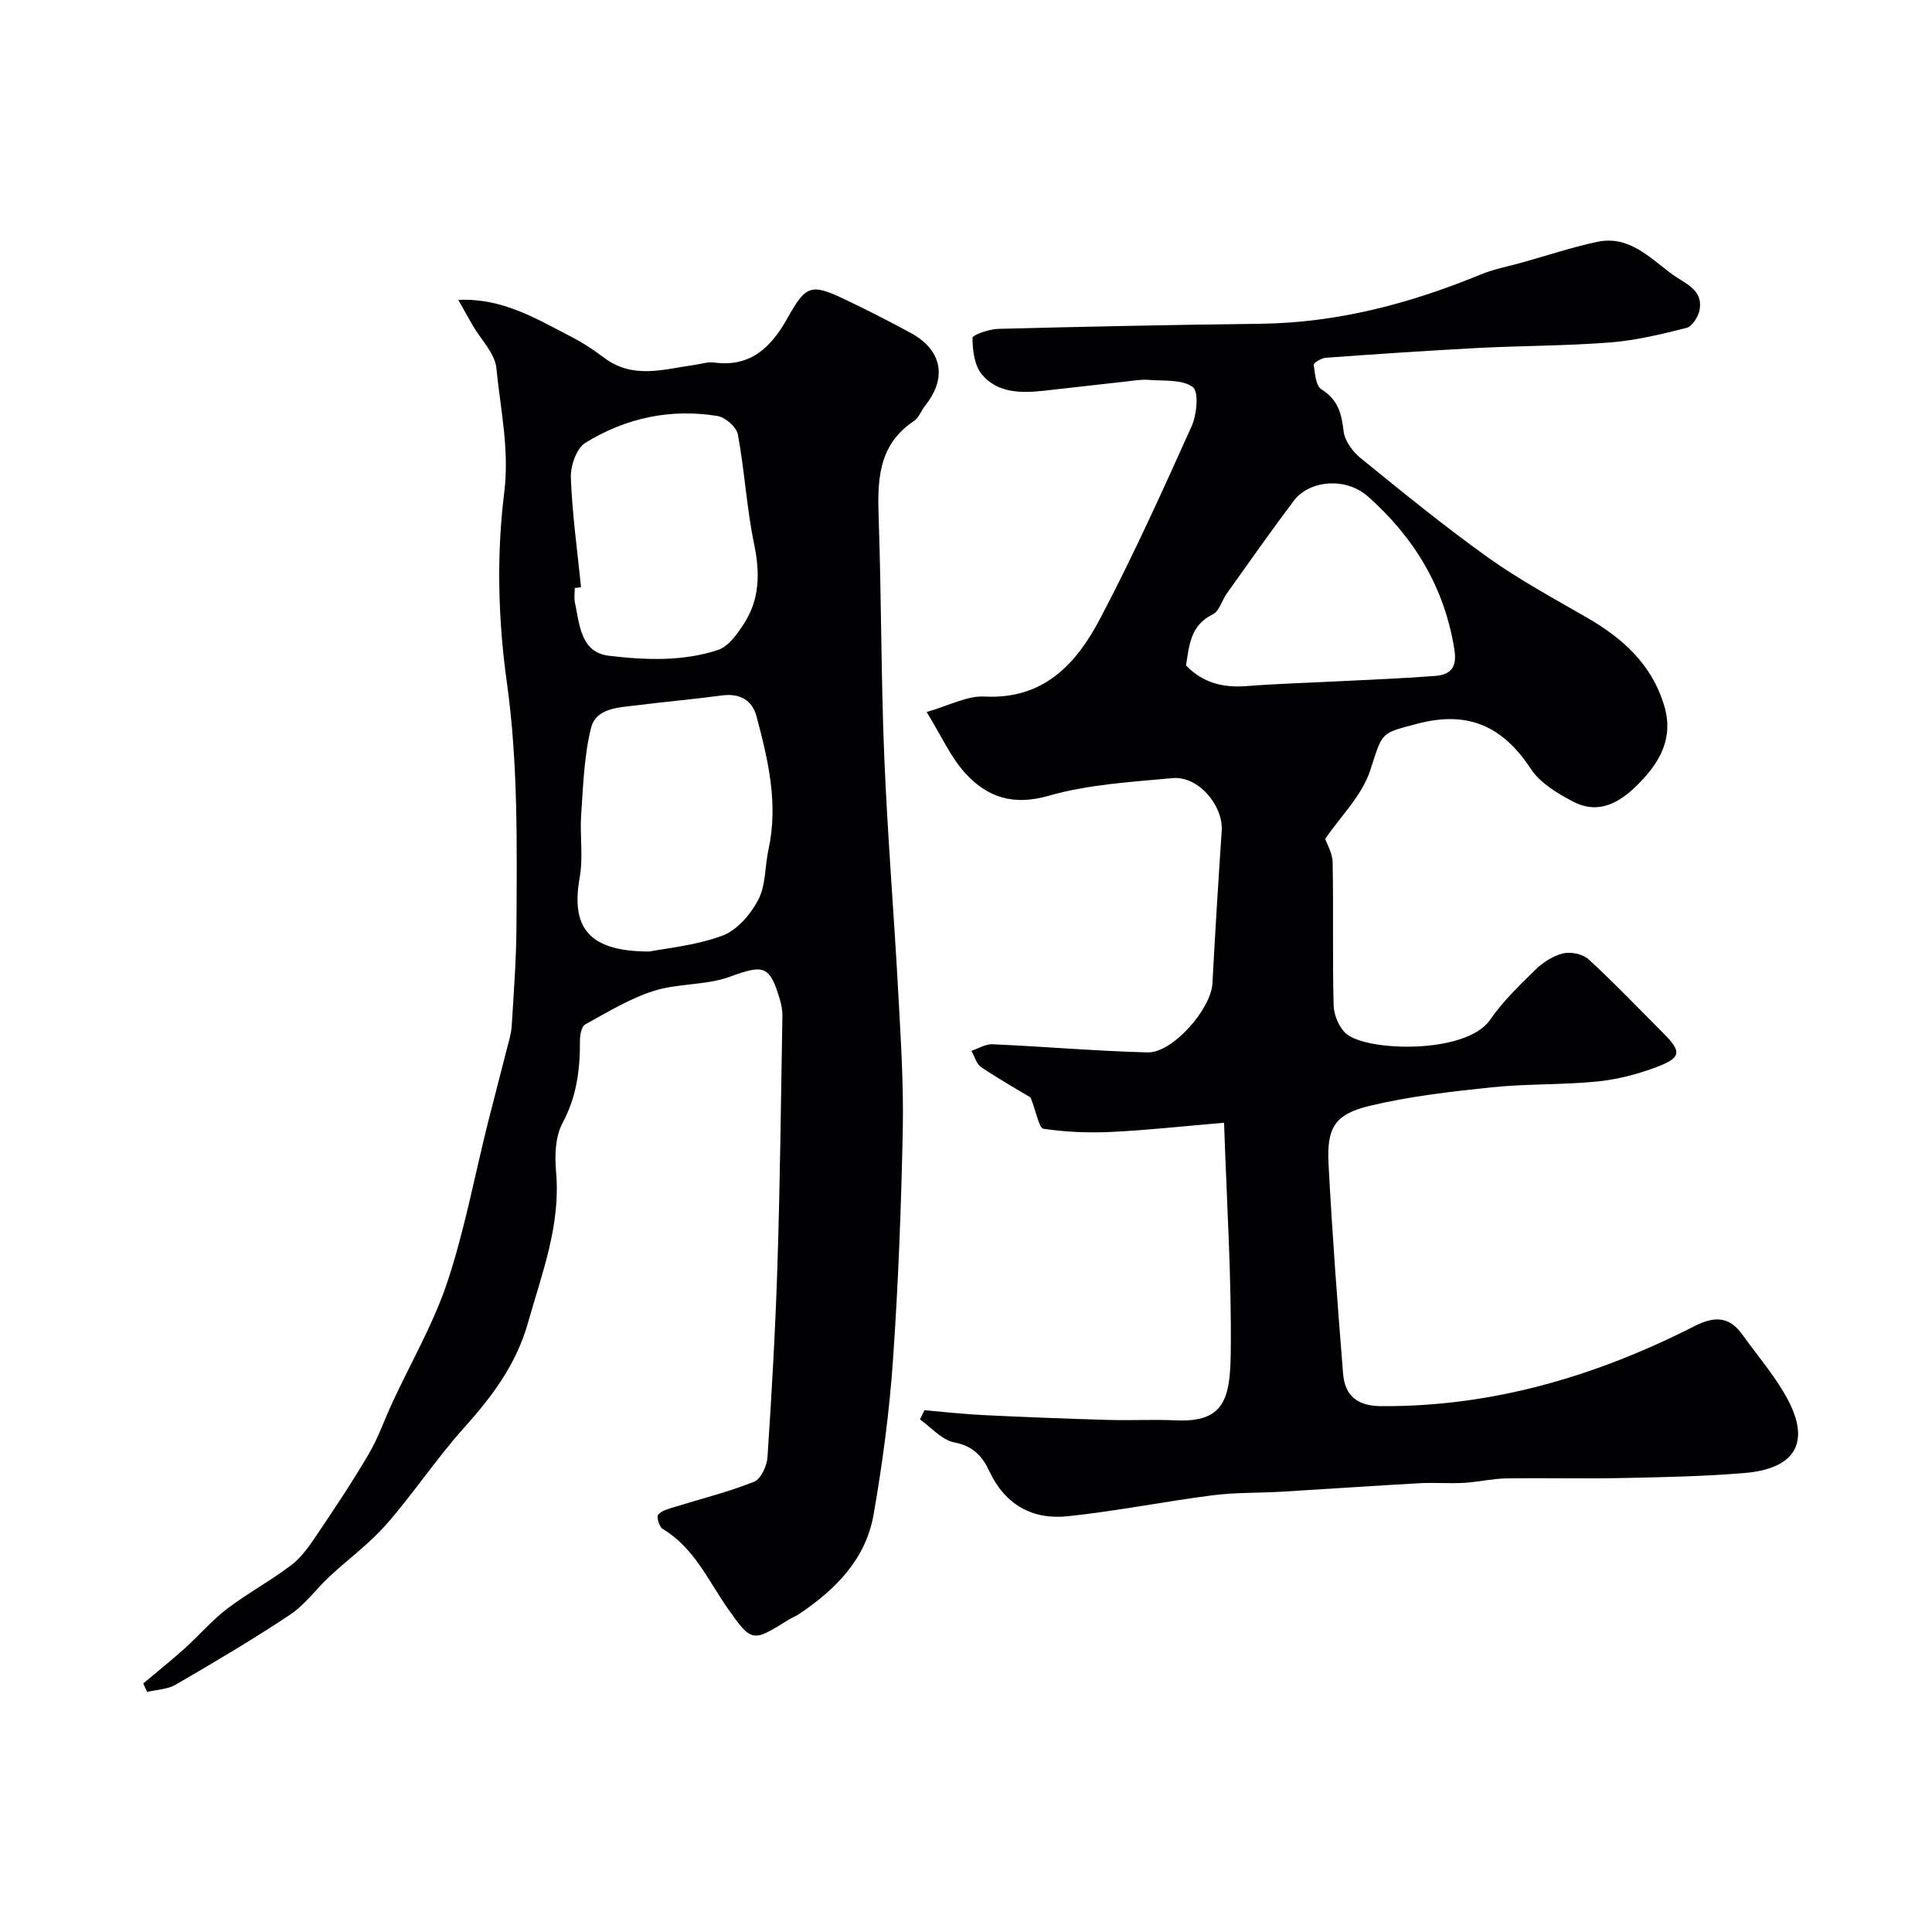
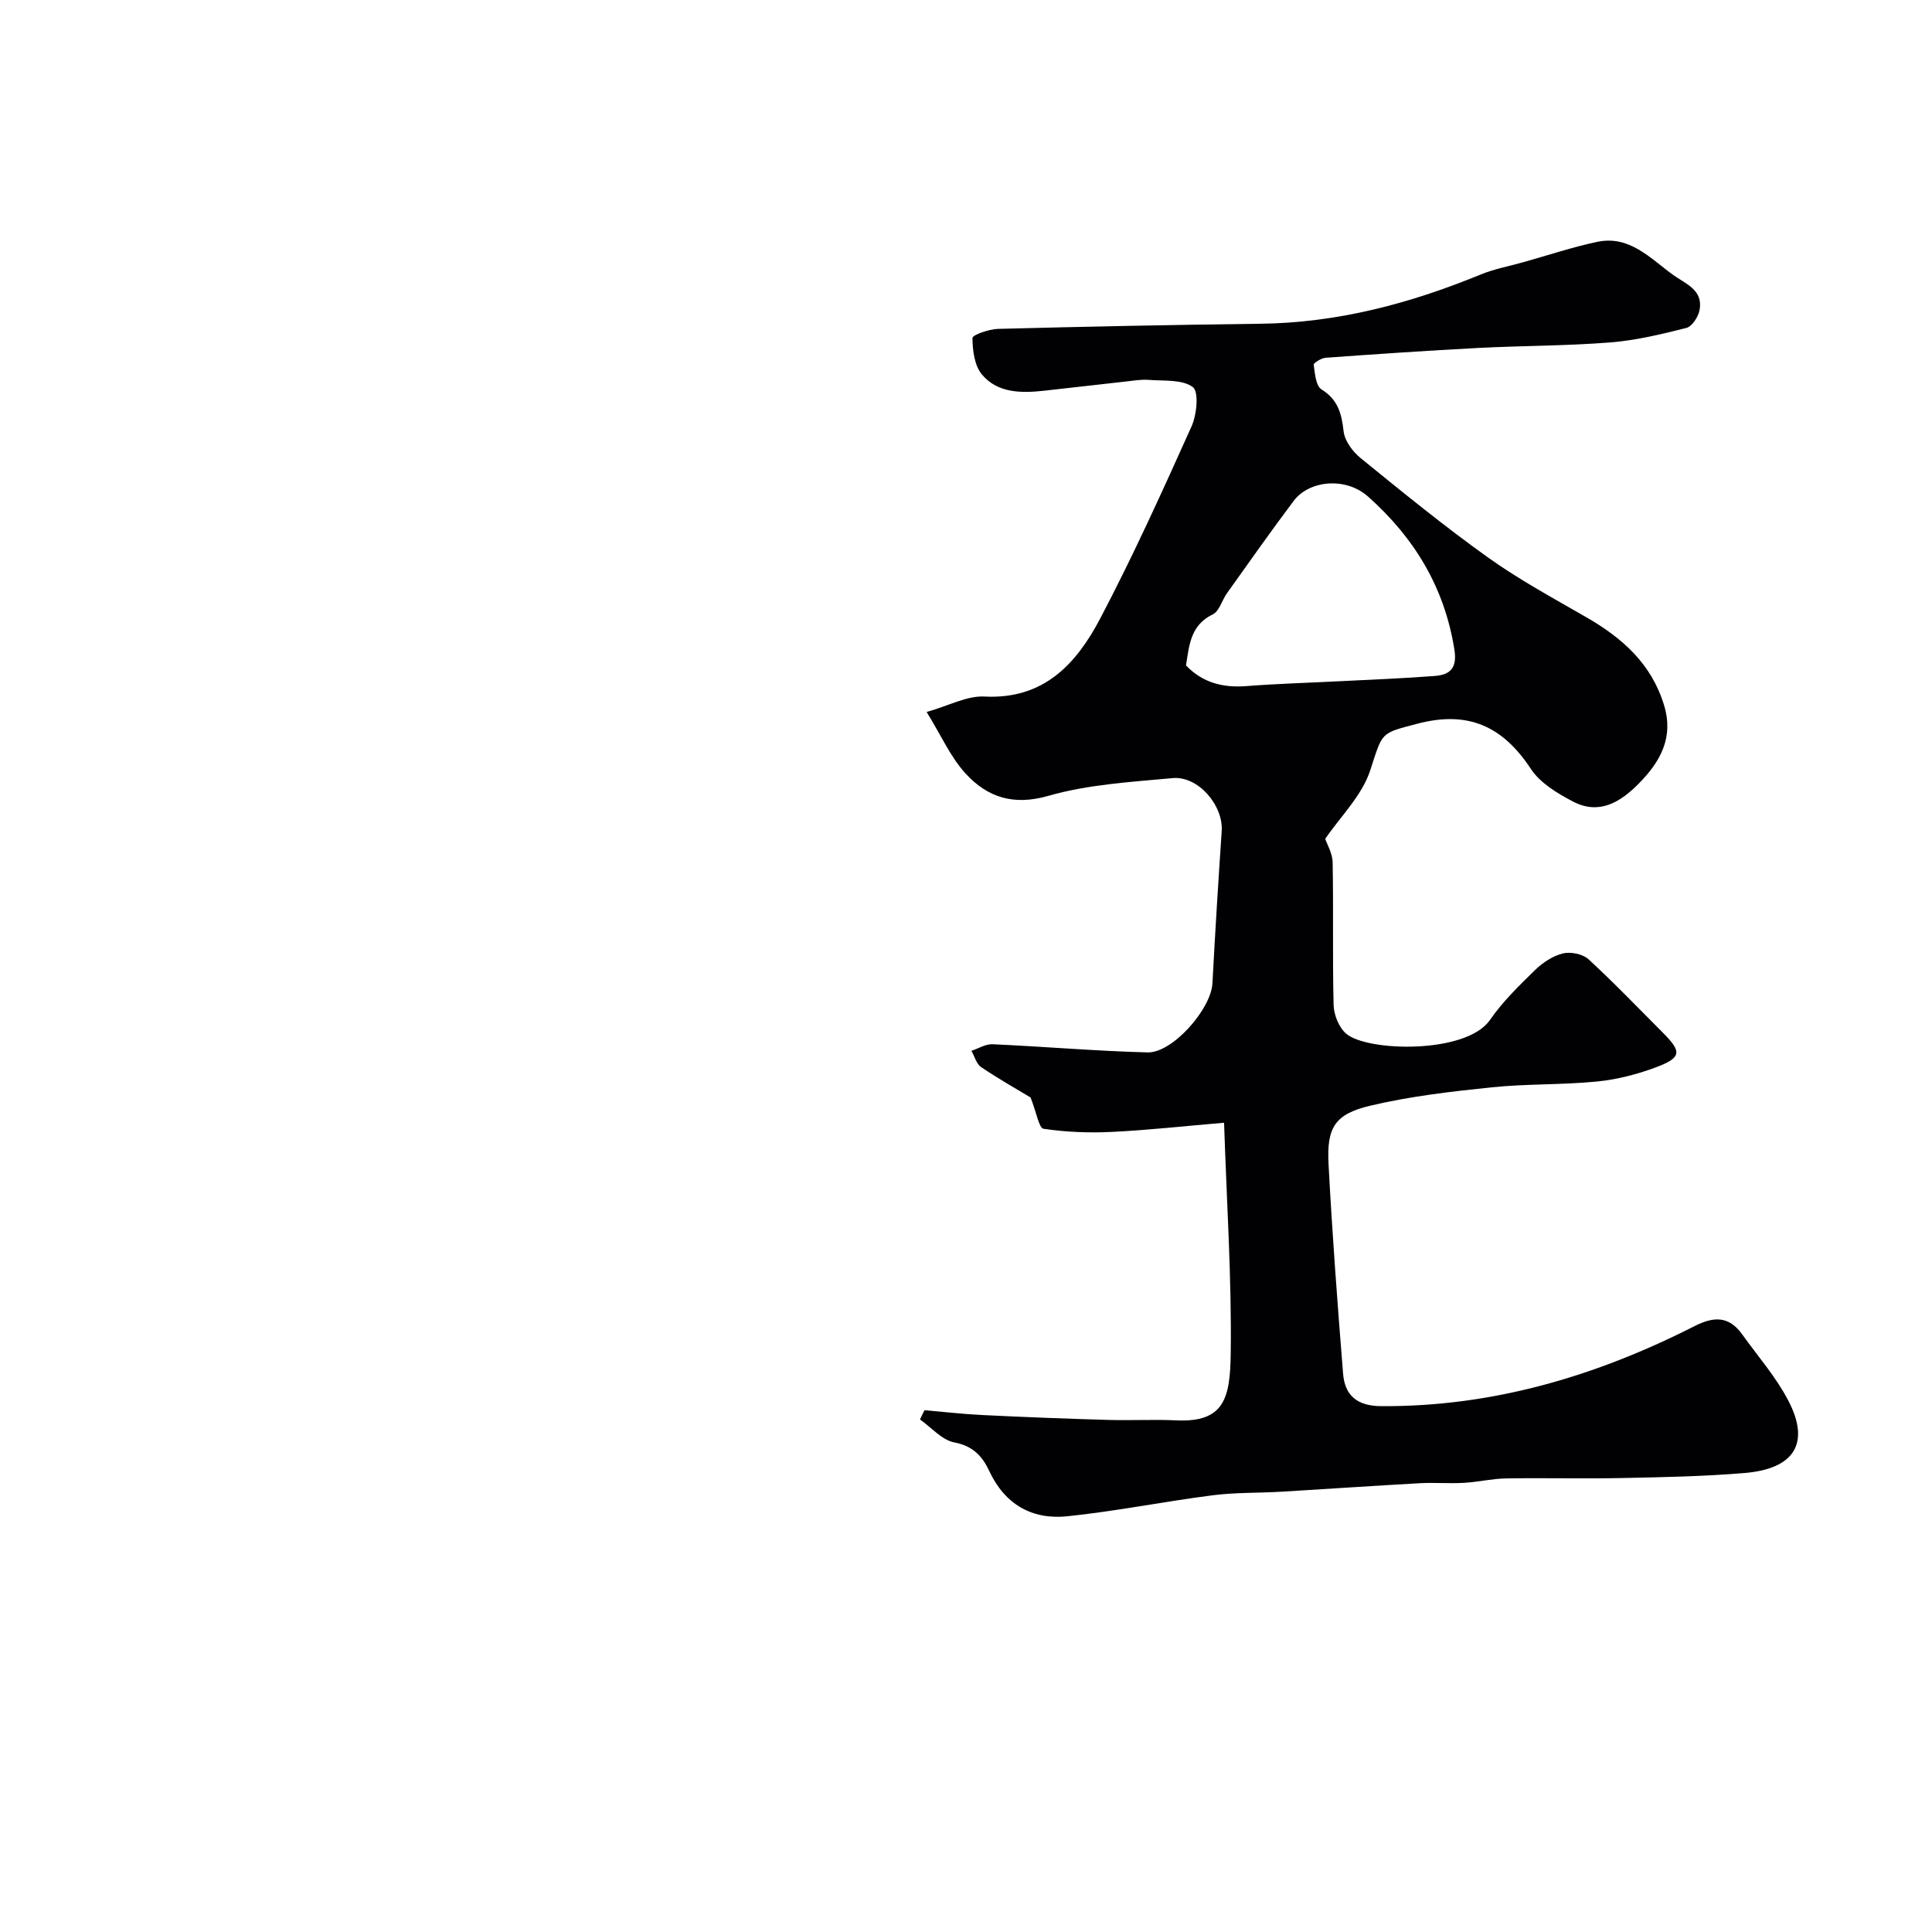
<svg xmlns="http://www.w3.org/2000/svg" enable-background="new 0 0 400 400" viewBox="0 0 400 400">
  <path d="m191.41 291.97c4.07.35 8.13.82 12.21 1.01 8.59.42 17.19.75 25.8 1 4.69.14 9.4-.13 14.08.09 10.02.47 11.19-4.62 11.31-13.94.2-15.51-.83-31.04-1.38-47.68-8.28.7-15.75 1.54-23.26 1.9-4.7.23-9.48.04-14.12-.65-.95-.14-1.44-3.34-2.68-6.48-2.39-1.44-6.4-3.71-10.22-6.27-.99-.66-1.37-2.23-2.03-3.39 1.46-.48 2.95-1.43 4.39-1.36 10.69.48 21.37 1.41 32.07 1.69 5.2.14 13.16-8.99 13.44-14.28.56-10.52 1.21-21.04 1.92-31.55.36-5.29-4.85-11.45-10.17-10.96-8.62.8-17.46 1.3-25.7 3.67-7.29 2.09-12.64.29-17.14-4.6-3.11-3.38-5.04-7.84-8.08-12.76 4.65-1.32 8.37-3.39 11.96-3.2 12.38.65 19.12-6.88 24.05-16.29 6.8-12.96 12.85-26.32 18.85-39.67 1.08-2.41 1.53-7.16.25-8.11-2.21-1.63-5.99-1.24-9.13-1.49-1.62-.12-3.29.18-4.93.36-5.59.61-11.18 1.28-16.77 1.89-4.71.51-9.58.51-12.83-3.36-1.55-1.84-1.94-4.99-1.96-7.56-.01-.64 3.42-1.84 5.29-1.89 18.1-.47 36.19-.84 54.29-1.06 15.93-.19 30.95-4.16 45.57-10.17 2.83-1.16 5.91-1.74 8.88-2.57 5.11-1.43 10.16-3.13 15.34-4.22 6.66-1.4 10.94 3.4 15.65 6.82 2.57 1.86 6.3 3.09 5.52 7.29-.26 1.4-1.54 3.41-2.72 3.71-5.19 1.32-10.49 2.59-15.81 3.01-9.07.71-18.2.67-27.29 1.14-10.54.55-21.07 1.27-31.59 2.03-.9.07-2.53 1.07-2.48 1.45.25 1.79.43 4.37 1.61 5.1 3.43 2.13 4.16 5 4.58 8.67.22 1.99 1.89 4.23 3.54 5.57 8.63 7.01 17.26 14.06 26.3 20.52 6.48 4.63 13.55 8.46 20.47 12.45 7.43 4.28 13.45 9.63 16.04 18.19 2.04 6.73-.8 11.72-5.28 16.25-3.83 3.88-8.22 6.5-13.6 3.67-3.22-1.69-6.77-3.82-8.69-6.73-5.81-8.83-12.96-12.15-23.52-9.37-7.74 2.04-7.12 1.62-9.76 9.68-1.7 5.2-6.13 9.5-9.31 14.16.34 1.03 1.5 2.95 1.54 4.9.19 9.83-.05 19.67.2 29.49.05 2.03 1.08 4.61 2.56 5.91 4.33 3.79 24.93 4.29 29.82-2.82 2.6-3.77 5.98-7.05 9.28-10.28 1.59-1.55 3.69-2.96 5.8-3.48 1.61-.4 4.12.11 5.32 1.21 5.32 4.89 10.32 10.12 15.43 15.24 3.91 3.92 3.83 5.13-1.44 7.11-3.92 1.47-8.11 2.55-12.27 2.96-7.23.71-14.56.45-21.78 1.2-8.42.87-16.9 1.85-25.12 3.8-7.34 1.74-9.05 4.5-8.65 12.07.76 14.48 1.85 28.94 3.01 43.4.36 4.54 2.91 6.7 7.85 6.74 23.13.15 44.55-6.22 64.93-16.58 4.06-2.06 7.15-2.06 9.86 1.73 3.23 4.51 6.95 8.76 9.5 13.62 4.79 9.12 1.03 14.23-9 15.07-8.4.7-16.85.87-25.28 1.04-8.03.17-16.06-.05-24.09.08-2.93.05-5.84.75-8.77.92-3.01.17-6.05-.09-9.07.07-9.55.53-19.09 1.19-28.63 1.76-4.79.28-9.63.14-14.37.75-10.03 1.29-19.98 3.3-30.04 4.34-7.28.75-12.92-2.45-16.15-9.38-1.42-3.05-3.38-5.19-7.22-5.91-2.58-.49-4.76-3.1-7.12-4.76.31-.68.63-1.29.94-1.91zm54.14-154.2c3.44 3.59 7.64 4.66 12.5 4.28 6.56-.51 13.15-.69 19.72-1.03 6.43-.33 12.87-.57 19.29-1.07 3.14-.24 4.66-1.6 4.06-5.43-2.03-12.87-8.3-23.2-17.88-31.71-4.69-4.16-12.21-3.32-15.36.85-4.74 6.29-9.27 12.75-13.85 19.16-1.04 1.45-1.58 3.73-2.94 4.38-4.65 2.25-4.88 6.46-5.54 10.57z" fill="#010103" />
-   <path d="m29.65 348.55c2.84-2.39 5.75-4.71 8.51-7.19 3.01-2.7 5.66-5.84 8.86-8.28 4.27-3.25 9.06-5.82 13.33-9.07 2.09-1.59 3.69-3.93 5.19-6.15 3.73-5.53 7.44-11.09 10.81-16.84 1.97-3.35 3.25-7.1 4.89-10.64 3.84-8.29 8.5-16.31 11.37-24.92 3.57-10.72 5.64-21.94 8.39-32.93 1.29-5.15 2.66-10.28 3.96-15.43.4-1.57.9-3.14.99-4.74.42-6.93.95-13.86.98-20.79.09-16.76.34-33.55-1.98-50.2-1.83-13.12-2.17-26.39-.56-39.34 1.12-8.99-.79-17.28-1.62-25.82-.3-3.06-3.18-5.86-4.87-8.79-.95-1.64-1.87-3.29-3.02-5.33 9.13-.42 16.04 3.85 23.12 7.49 2.46 1.26 4.82 2.78 7.02 4.45 6.02 4.58 12.49 2.39 18.89 1.5 1.3-.18 2.64-.65 3.89-.48 7.61 1.05 11.89-3.19 15.24-9.19 3.82-6.87 4.88-7.22 12-3.82 4.55 2.17 9.05 4.47 13.48 6.87 6.55 3.55 7.63 9.32 3 15.11-.81 1.02-1.28 2.47-2.29 3.14-7.71 5.13-7.56 12.78-7.29 20.77.55 16.26.47 32.53 1.14 48.78.67 16.31 2.02 32.6 2.9 48.9.51 9.42 1.12 18.87.93 28.29-.32 15.87-.92 31.76-2.02 47.59-.75 10.77-2.17 21.53-4.04 32.16-1.62 9.19-7.88 15.48-15.41 20.52-.68.45-1.46.74-2.16 1.17-7.42 4.64-7.62 4.78-12.55-2.24-4.11-5.86-7-12.65-13.54-16.56-.7-.42-1.3-2.48-.93-2.93.71-.86 2.13-1.21 3.32-1.58 5.52-1.72 11.16-3.11 16.52-5.24 1.42-.56 2.68-3.27 2.8-5.07.88-13.34 1.65-26.7 2.07-40.06.54-17.09.72-34.19 1.02-51.29.02-1.12-.19-2.29-.51-3.37-2.12-7.23-3.39-7.32-10.39-4.77-4.94 1.8-10.69 1.32-15.74 2.93-4.98 1.58-9.58 4.4-14.2 6.94-.76.42-1.08 2.21-1.08 3.36.03 5.95-.65 11.56-3.6 17.04-1.52 2.83-1.64 6.79-1.34 10.15.97 10.99-2.89 20.86-5.79 31.13-2.49 8.81-7.48 15.37-13.33 21.9-5.67 6.33-10.41 13.51-16.01 19.91-3.48 3.98-7.87 7.17-11.76 10.8-2.8 2.61-5.12 5.88-8.25 7.96-7.67 5.11-15.64 9.8-23.61 14.44-1.69.98-3.93 1.03-5.91 1.51-.28-.59-.55-1.17-.82-1.75zm104.78-151.55c3.13-.62 9.4-1.19 15.11-3.27 3.04-1.11 5.88-4.43 7.46-7.46 1.57-3.01 1.35-6.93 2.11-10.41 2.07-9.44-.07-18.5-2.47-27.51-.93-3.48-3.52-4.86-7.23-4.36-5.83.79-11.7 1.29-17.53 2.03-3.7.47-8.45.51-9.5 4.66-1.46 5.77-1.62 11.89-2.05 17.88-.31 4.36.45 8.87-.31 13.12-1.83 10.24 1.7 15.32 14.41 15.32zm-14.13-75.42c-.43.05-.87.11-1.3.16 0 1-.17 2.03.03 2.99.97 4.58 1.17 10.34 7.05 11.04 7.51.89 15.28 1.22 22.62-1.22 2.12-.71 3.9-3.24 5.26-5.32 3.36-5.11 3.41-10.63 2.17-16.6-1.55-7.47-1.97-15.17-3.36-22.68-.28-1.52-2.57-3.54-4.18-3.81-9.76-1.61-19.08.39-27.41 5.55-1.84 1.14-3.09 4.79-2.99 7.23.28 7.56 1.35 15.1 2.11 22.66z" fill="#010103" />
</svg>